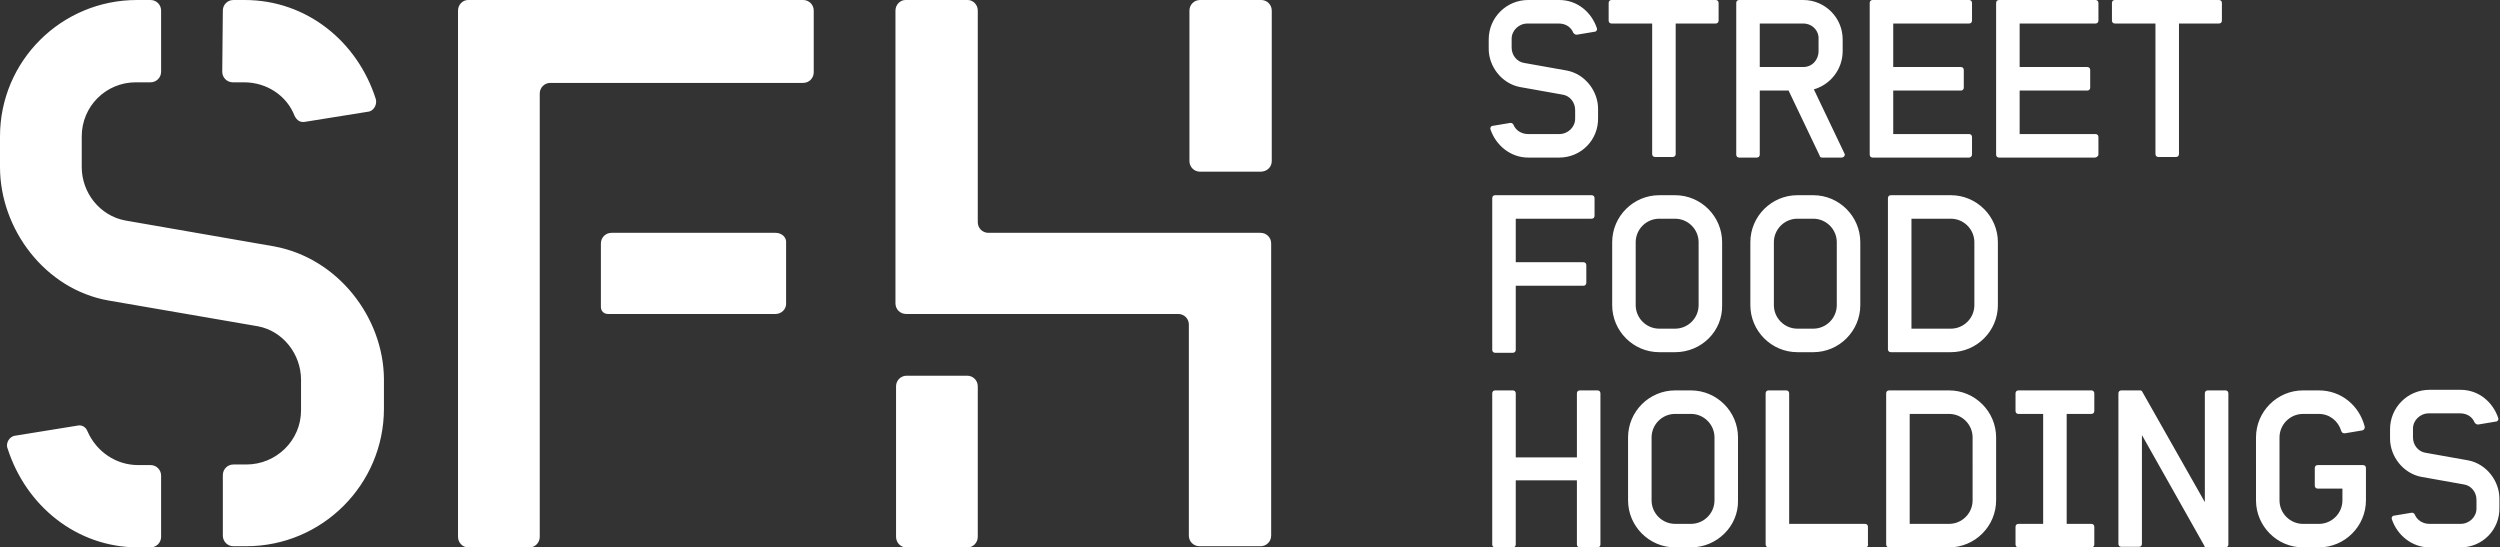
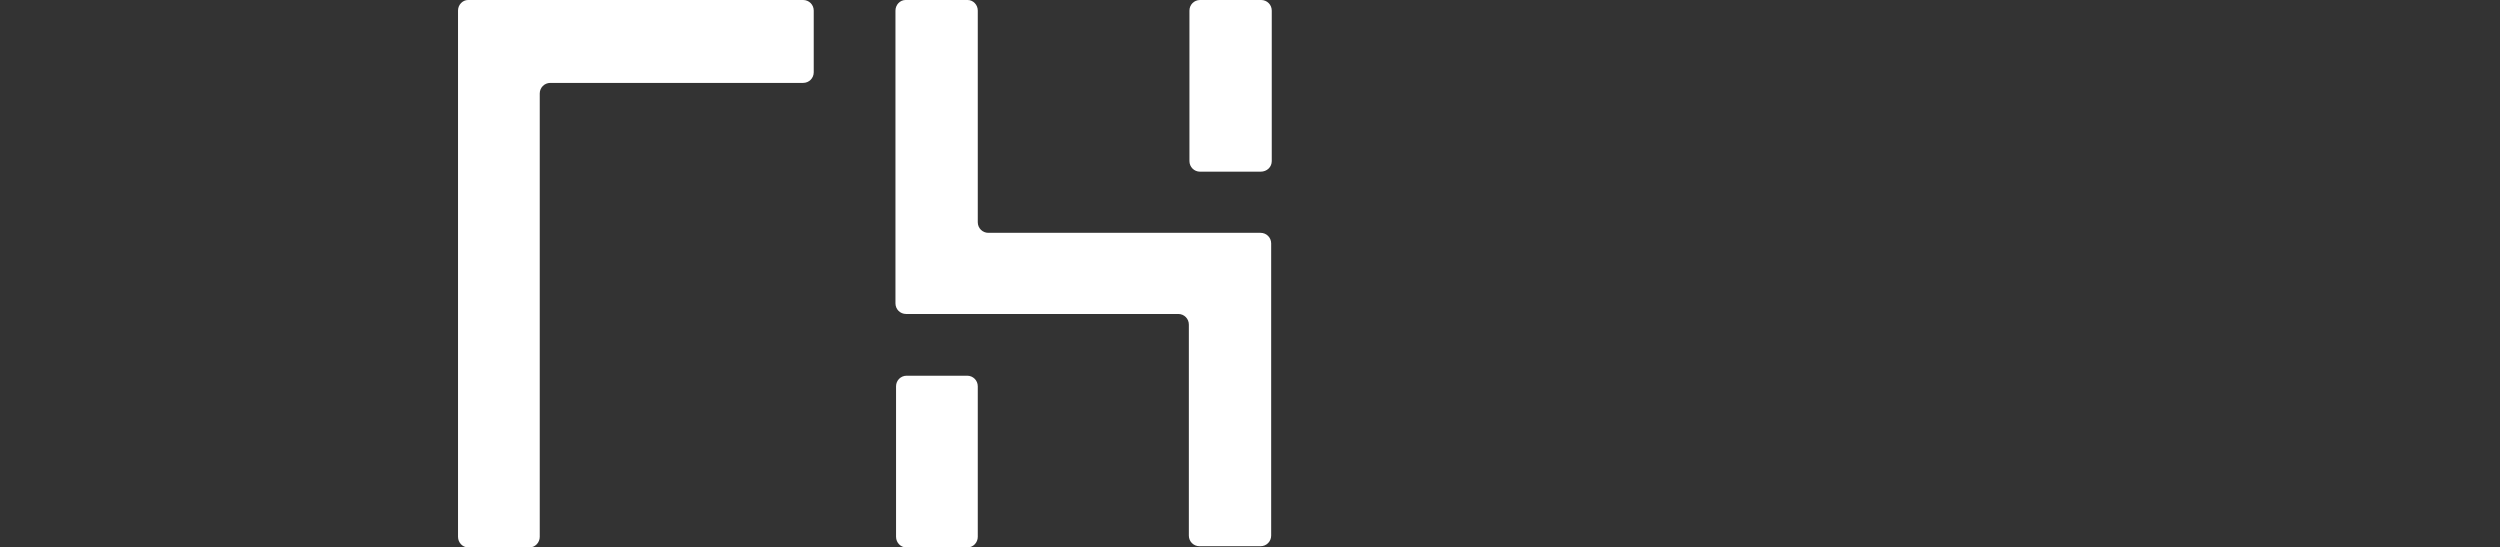
<svg xmlns="http://www.w3.org/2000/svg" version="1.1" id="Layer_1" x="0" y="0" viewBox="0 0 425.2 93.1" xml:space="preserve">
  <rect x="0" y="0" width="425.2" height="93.1" fill="#333333" stroke="none" />
  <style>.st0{fill:#fff}</style>
-   <path class="st0" d="M265.2 26.8h-5.3c-3 0-5.5-2.1-6.4-4.8-.1-.3.1-.6.4-.6l3-.5c.2 0 .4.1.5.3.4 1 1.4 1.6 2.5 1.6h5.3c1.5 0 2.7-1.2 2.7-2.6v-1.5c0-1.3-.9-2.4-2.1-2.6l-7.3-1.3c-3.1-.6-5.3-3.5-5.3-6.5V6.7c0-3.7 3-6.7 6.7-6.7h5.3c3.1 0 5.5 2.1 6.4 4.8.1.3-.1.6-.4.6l-3 .5c-.3 0-.4-.1-.6-.3-.4-1-1.3-1.6-2.5-1.6h-5.3c-1.5 0-2.7 1.2-2.7 2.6v1.5c0 1.3.9 2.4 2.1 2.6l7.3 1.3c3.1.6 5.3 3.5 5.3 6.5V20c.1 3.8-2.9 6.8-6.6 6.8zM291.8 4H285v22.2c0 .3-.2.5-.5.5h-3c-.3 0-.5-.2-.5-.5V4h-6.9c-.3 0-.5-.2-.5-.5v-3c0-.3.2-.5.5-.5h17.7c.3 0 .5.2.5.5v3c0 .3-.2.5-.5.5zm21.4 22.8h-3.3c-.2 0-.4-.1-.4-.3l-5.3-11.1h-4.9v10.9c0 .3-.2.5-.5.5h-3c-.3 0-.5-.2-.5-.5V.5c0-.3.2-.5.5-.5h10.9c3.7 0 6.7 3 6.7 6.7v2c0 3.1-2.1 5.7-4.9 6.5l5.2 10.9c.2.3-.1.7-.5.7zM306.7 4h-7.4v7.4h7.4c1.5 0 2.6-1.2 2.6-2.7v-2c.1-1.5-1.1-2.7-2.6-2.7zm28.2 22.8h-16.4c-.3 0-.5-.2-.5-.5V.5c0-.3.2-.5.5-.5h16.4c.3 0 .5.2.5.5v3c0 .3-.2.5-.5.5H322v7.4h11.5c.3 0 .5.2.5.5v3c0 .3-.2.5-.5.5H322v7.4h12.9c.3 0 .5.2.5.5v3c0 .2-.2.5-.5.5zm21.4 0H340c-.3 0-.5-.2-.5-.5V.5c0-.3.2-.5.5-.5h16.4c.3 0 .5.2.5.5v3c0 .3-.2.5-.5.5h-12.9v7.4H355c.3 0 .5.2.5.5v3c0 .3-.2.5-.5.5h-11.5v7.4h12.9c.3 0 .5.2.5.5v3c0 .2-.3.5-.6.5zM377.4 4h-6.8v22.2c0 .3-.2.5-.5.5h-3c-.3 0-.5-.2-.5-.5V4h-6.9c-.3 0-.5-.2-.5-.5v-3c0-.3.2-.5.5-.5h17.7c.3 0 .5.2.5.5v3c0 .3-.2.5-.5.5zM270.7 37.2h-12.9v7.4h11.5c.3 0 .5.2.5.5v3c0 .3-.2.5-.5.5h-11.5v10.9c0 .3-.2.5-.5.5h-3c-.3 0-.5-.2-.5-.5V33.7c0-.3.2-.5.5-.5h16.4c.3 0 .5.2.5.5v3c0 .3-.2.5-.5.5zm14.2 22.7h-2.7c-4.4 0-8-3.6-8-8V41.2c0-4.4 3.6-8 8-8h2.7c4.4 0 8 3.6 8 8v10.7c.1 4.4-3.5 8-8 8zm4-18.7c0-2.2-1.8-4-4-4h-2.7c-2.2 0-4 1.8-4 4v10.7c0 2.2 1.8 4 4 4h2.7c2.2 0 4-1.8 4-4V41.2zm19.5 18.7h-2.7c-4.4 0-8-3.6-8-8V41.2c0-4.4 3.6-8 8-8h2.7c4.4 0 8 3.6 8 8v10.7c0 4.4-3.6 8-8 8zm4-18.7c0-2.2-1.8-4-4-4h-2.7c-2.2 0-4 1.8-4 4v10.7c0 2.2 1.8 4 4 4h2.7c2.2 0 4-1.8 4-4V41.2zm27.4 10.7c0 4.4-3.6 8-8 8h-10.2c-.3 0-.5-.2-.5-.5V33.7c0-.3.2-.5.5-.5h10.2c4.4 0 8 3.6 8 8v10.7zm-8-14.7h-6.7v18.7h6.7c2.2 0 4-1.8 4-4V41.2c0-2.2-1.8-4-4-4zm-60.1 55.9h-3c-.3 0-.5-.2-.5-.5V81.7h-10.4v10.9c0 .3-.2.5-.5.5h-3c-.3 0-.5-.2-.5-.5V66.9c0-.3.2-.5.5-.5h3c.3 0 .5.2.5.5v10.9h10.4V66.9c0-.3.2-.5.5-.5h3c.3 0 .5.2.5.5v25.7c0 .3-.2.5-.5.5zm15.9 0h-2.7c-4.4 0-8-3.6-8-8V74.4c0-4.4 3.6-8 8-8h2.7c4.4 0 8 3.6 8 8v10.7c.1 4.4-3.6 8-8 8zm4-18.7c0-2.2-1.8-4-4-4h-2.7c-2.2 0-4 1.8-4 4v10.7c0 2.2 1.8 4 4 4h2.7c2.2 0 4-1.8 4-4V74.4zm25.6 18.7h-16.4c-.3 0-.5-.2-.5-.5V66.9c0-.3.2-.5.5-.5h3c.3 0 .5.2.5.5v22.2h12.9c.3 0 .5.2.5.5v3c.1.3-.2.5-.5.5zm22.3-8c0 4.4-3.6 8-8 8h-10.2c-.3 0-.5-.2-.5-.5V66.9c0-.3.2-.5.5-.5h10.2c4.4 0 8 3.6 8 8v10.7zm-8-14.7h-6.7v18.7h6.7c2.2 0 4-1.8 4-4V74.4c0-2.2-1.8-4-4-4zm24.2 22.7h-12.4c-.3 0-.5-.2-.5-.5v-3c0-.3.2-.5.5-.5h4.2V70.4h-4.2c-.3 0-.5-.2-.5-.5v-3c0-.3.2-.5.5-.5h12.4c.3 0 .5.2.5.5v3c0 .3-.2.5-.5.5h-4.2v18.7h4.2c.3 0 .5.2.5.5v3c0 .3-.2.5-.5.5zm22.8 0h-3.2c-.2 0-.4-.1-.4-.3L364.3 74v18.5c0 .3-.2.5-.5.5h-3c-.3 0-.5-.2-.5-.5V66.9c0-.3.2-.5.5-.5h3.2c.2 0 .3.1.4.3L375 85.4V66.9c0-.3.2-.5.5-.5h3c.3 0 .5.2.5.5v25.7c0 .3-.2.5-.5.5zm15.9 0h-2.7c-4.4 0-8-3.6-8-8V74.4c0-4.4 3.6-8 8-8h2.7c3.8 0 6.9 2.6 7.8 6.2 0 .3-.1.5-.4.6l-3 .5c-.3 0-.5-.1-.6-.4-.5-1.7-2-2.9-3.8-2.9h-2.7c-2.2 0-4 1.8-4 4v10.7c0 2.2 1.8 4 4 4h2.7c2.2 0 4-1.8 4-4v-2h-4.2c-.3 0-.5-.2-.5-.5v-3c0-.3.2-.5.5-.5h7.7c.3 0 .5.2.5.5v5.5c0 4.4-3.6 8-8 8zm24.1 0h-5.3c-3 0-5.5-2.1-6.4-4.8-.1-.3.1-.6.4-.6l3-.5c.2 0 .4.1.5.3.4 1 1.4 1.6 2.5 1.6h5.3c1.5 0 2.7-1.2 2.7-2.6V85c0-1.3-.9-2.4-2.1-2.6l-7.3-1.3c-3.1-.6-5.3-3.5-5.3-6.5V73c0-3.7 3-6.7 6.7-6.7h5.3c3.1 0 5.5 2.1 6.4 4.8.1.3-.1.6-.4.6l-3 .5c-.3 0-.4-.1-.6-.3-.4-1-1.3-1.6-2.5-1.6h-5.3c-1.5 0-2.7 1.2-2.7 2.6v1.5c0 1.3.9 2.4 2.1 2.6l7.3 1.3c3.1.6 5.3 3.5 5.3 6.5v1.5c.1 3.8-2.9 6.8-6.6 6.8zM37.8 12.2c0 1 .8 1.8 1.8 1.8h1.9c3.9 0 7.3 2.3 8.6 5.7.4.8 1 1.2 1.9 1L62.6 19c1-.1 1.6-1.3 1.3-2.2C60.8 7.1 52.2 0 41.6 0h-1.9c-1 0-1.8.8-1.8 1.8l-.1 10.4zm8.8 29.7l-25.3-4.4c-4.3-.8-7.4-4.7-7.4-9.1v-5.2c0-5.1 4.1-9.2 9.2-9.2h2.5c1 0 1.8-.8 1.8-1.8V1.8c0-1-.8-1.8-1.8-1.8h-2.3C10.4 0 0 10.4 0 23.2v5.2C0 39 7.7 49.2 18.4 51.1l25.5 4.4c4.2.8 7.3 4.7 7.3 9.1v5.2c0 5.1-4.2 9.2-9.3 9.2h-2.2c-1 0-1.8.8-1.8 1.8v10.3c0 1 .8 1.8 1.8 1.8h2.2c12.9 0 23.4-10.5 23.4-23.4v-5.1c-.1-10.4-7.8-20.5-18.7-22.5zm-19.2 39c0-1-.8-1.8-1.8-1.8h-2.1c-3.8 0-7.1-2.3-8.6-5.7-.3-.8-1-1.2-1.8-1L2.6 74.1c-1 .1-1.7 1.3-1.3 2.2C4.4 86 13 93.1 23.5 93.1h2.1c1 0 1.8-.8 1.8-1.8V80.9zm104.5-41.3H104c-1 0-1.8.8-1.8 1.8v10.8c0 .7.5 1.2 1.2 1.2h28.5c1 0 1.8-.8 1.8-1.7V41.3c.1-.9-.7-1.7-1.8-1.7z" />
  <path class="st0" d="M136.6 0h-57c-.9 0-1.7.8-1.7 1.8v89.5c0 1 .8 1.8 1.7 1.8h10.5c.9 0 1.7-.8 1.7-1.8V15.9c0-1 .8-1.8 1.8-1.8h43c1 0 1.8-.8 1.8-1.8V1.8c0-1-.8-1.8-1.8-1.8zm79.7 27.4V1.8c0-1-.8-1.8-1.8-1.8h-10.4c-1 0-1.8.8-1.8 1.8v25.6c0 1 .8 1.8 1.8 1.8h10.3c1.1 0 1.9-.8 1.9-1.8zm-48.2 12.2c-1 0-1.8-.8-1.8-1.8v-36c0-1-.8-1.8-1.7-1.8H154c-.9 0-1.7.8-1.7 1.8v49.8c0 1 .8 1.8 1.8 1.8h46.3c1 0 1.8.8 1.8 1.8v35.9c0 1 .8 1.8 1.8 1.8h10.4c1 0 1.8-.8 1.8-1.8V41.4c0-1-.8-1.8-1.8-1.8h-46.3zm-13.9 24.3c-1 0-1.8.8-1.8 1.8v25.6c0 1 .8 1.8 1.7 1.8h10.5c.9 0 1.7-.8 1.7-1.8V65.7c0-1-.8-1.8-1.8-1.8h-10.3z" />
</svg>